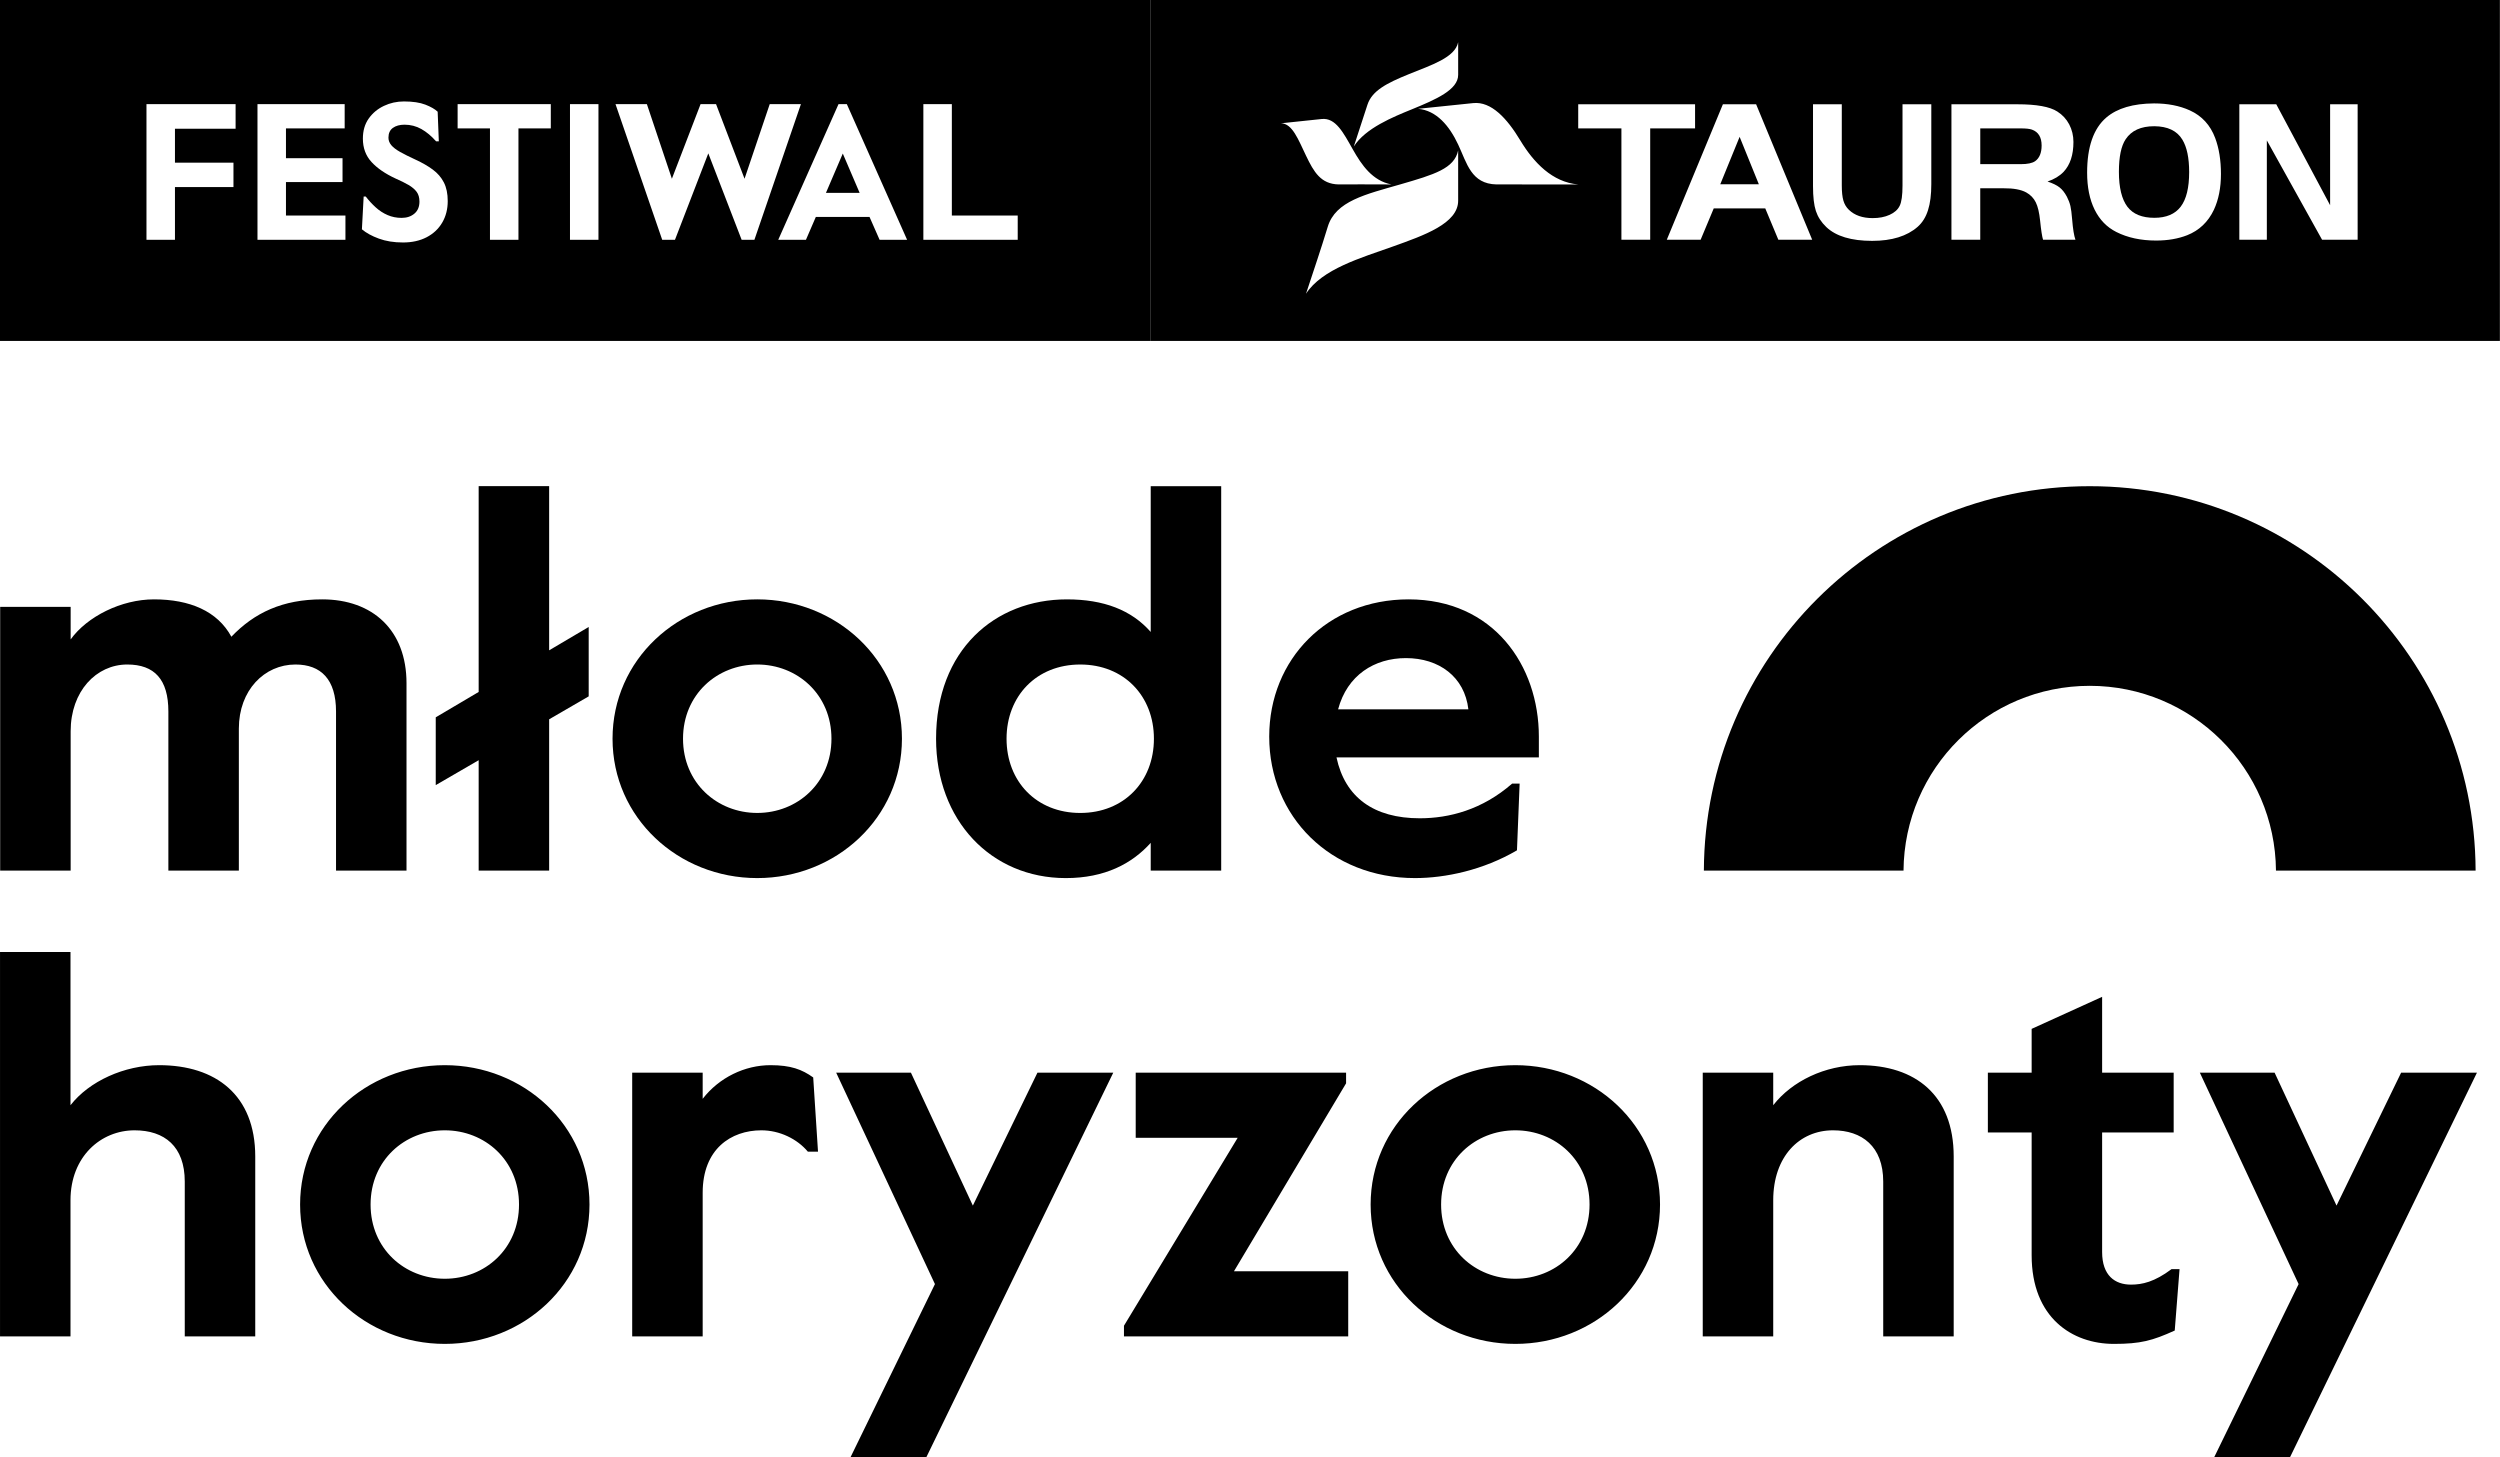
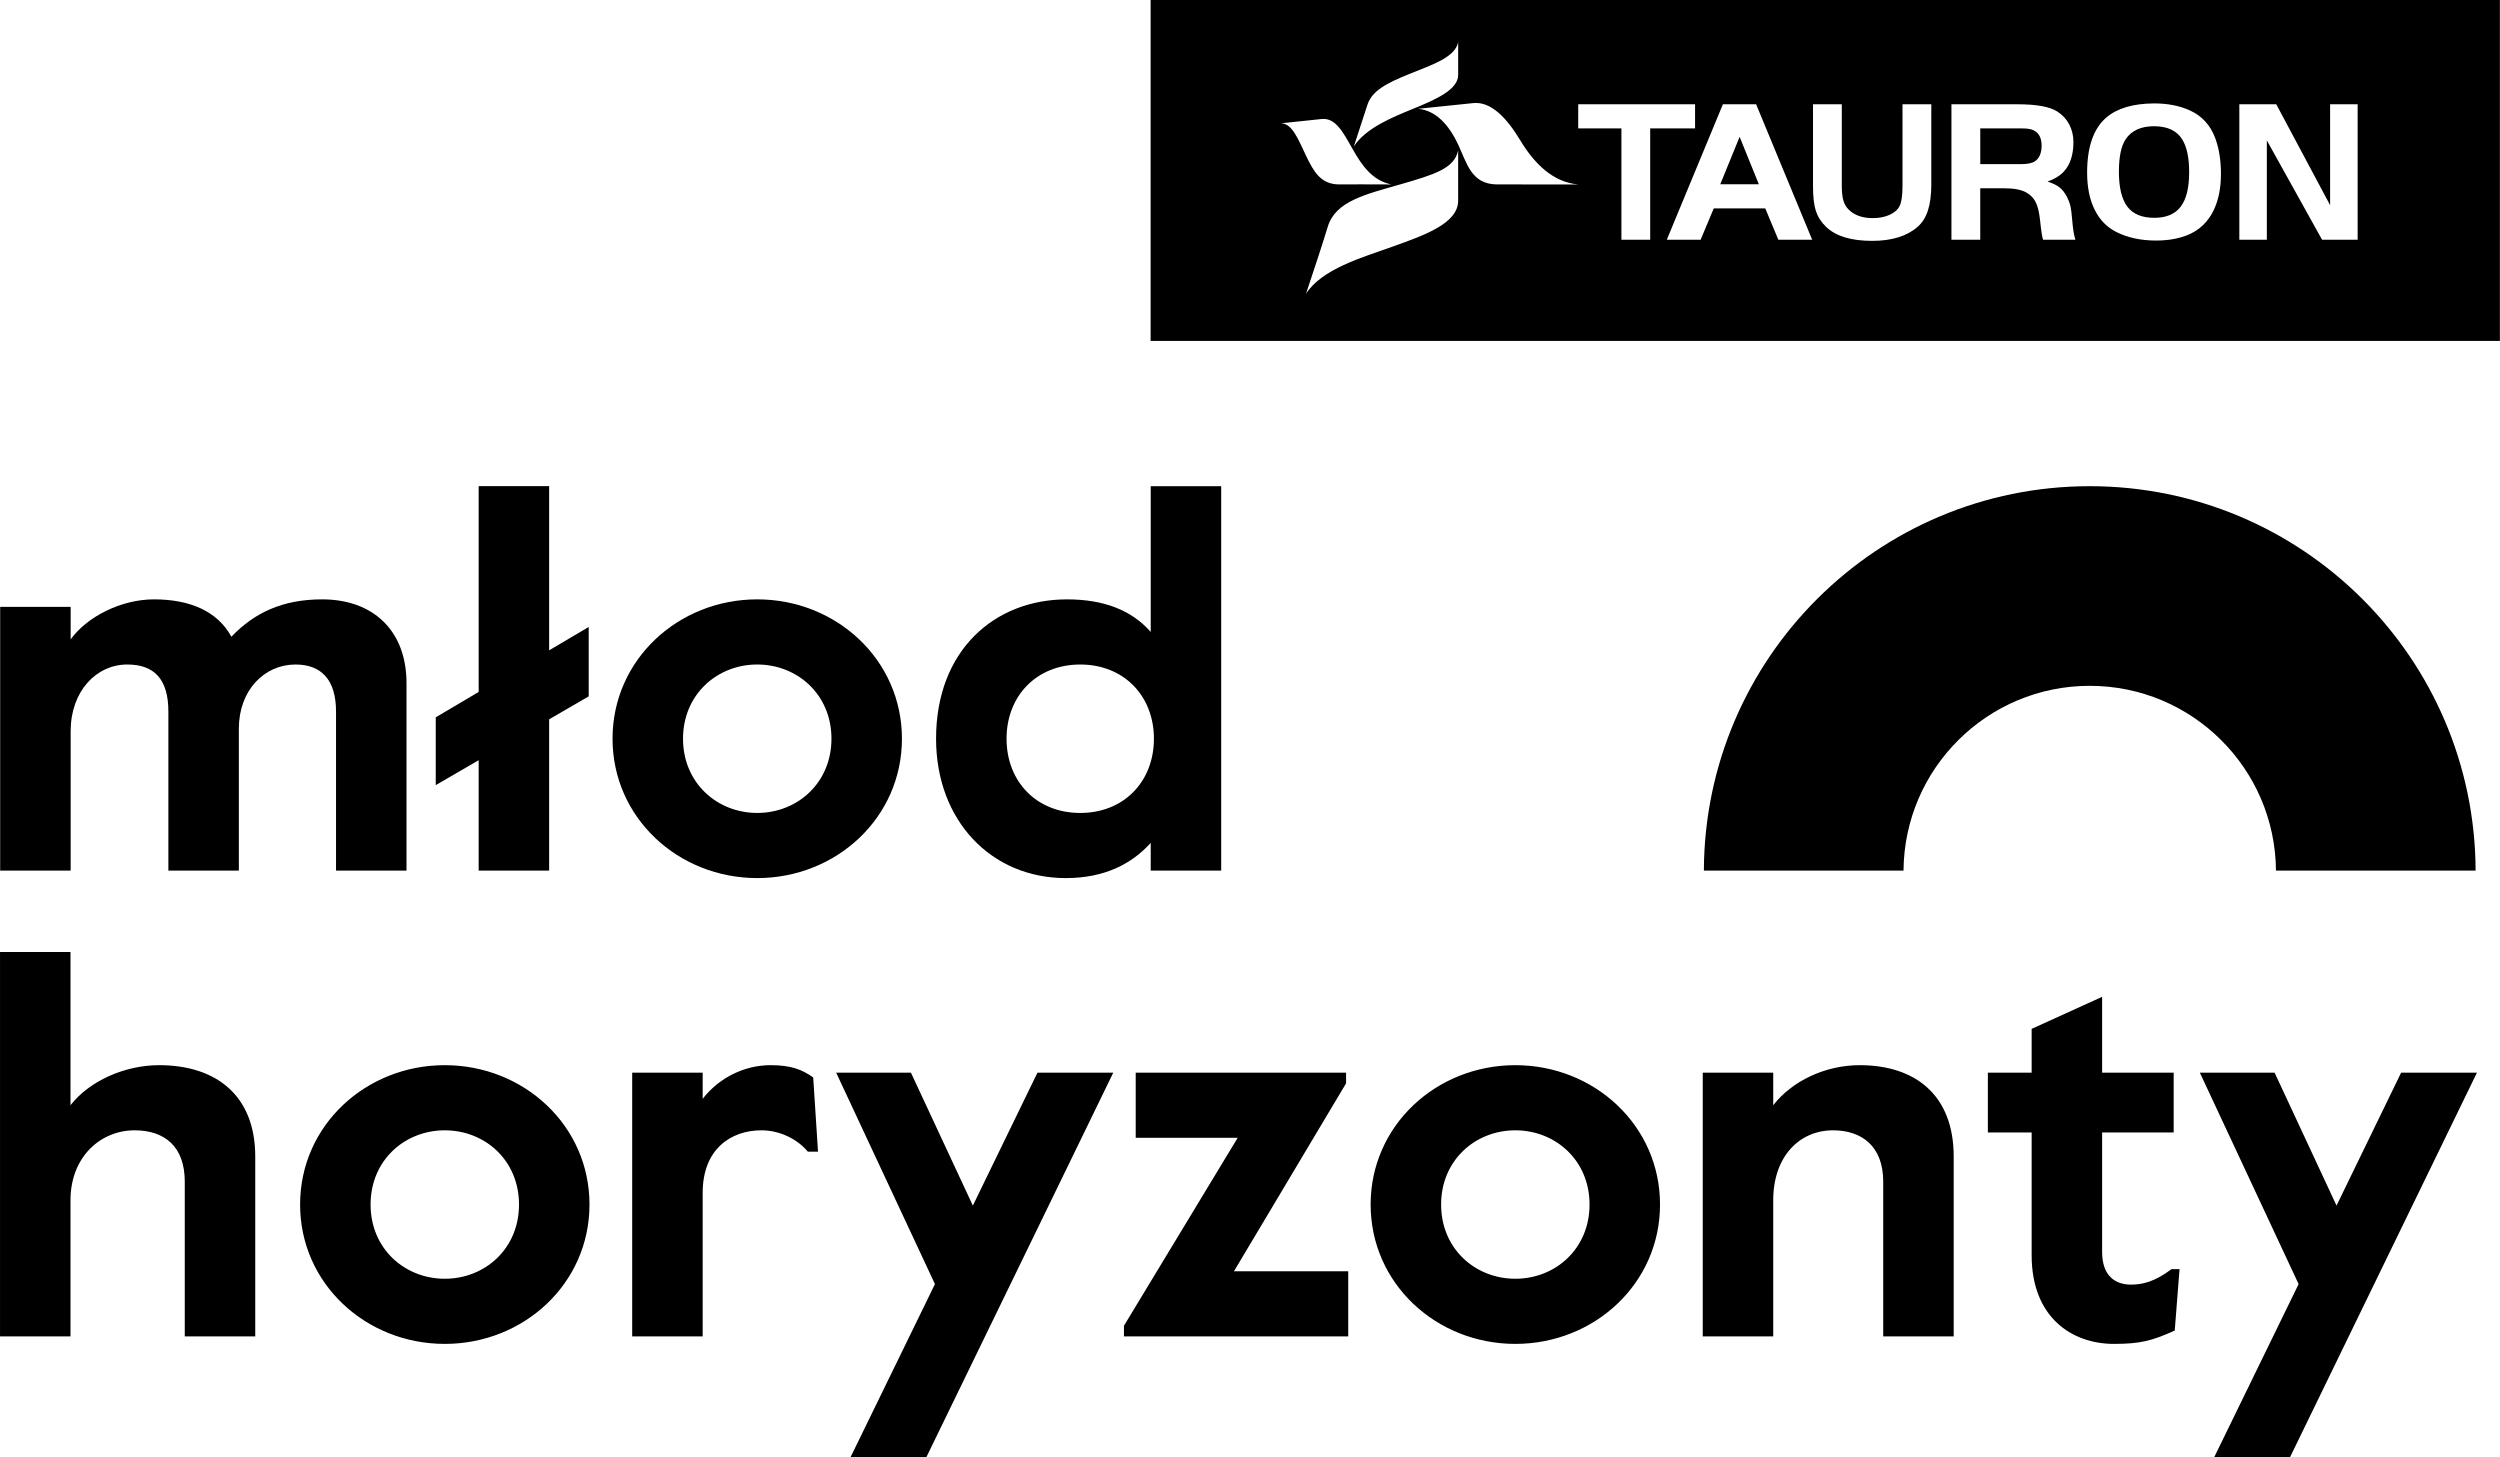
<svg xmlns="http://www.w3.org/2000/svg" width="100%" height="100%" viewBox="0 0 2697 1572" version="1.1" xml:space="preserve" style="fill-rule:evenodd;clip-rule:evenodd;stroke-linejoin:round;stroke-miterlimit:2;">
  <g transform="matrix(1,0,0,1,-367.789,-367.787)">
    <g transform="matrix(4.167,0,0,4.167,2691.79,602.758)">
      <path d="M0,-23.711C-3.445,-23.711 -5.909,-22.59 -7.4,-20.341C-8.567,-18.597 -9.149,-15.787 -9.149,-11.92C-9.149,-7.807 -8.408,-4.789 -6.938,-2.848C-5.479,-0.946 -3.157,0 0.029,0C3.11,0 5.39,-0.964 6.854,-2.891C8.317,-4.817 9.039,-7.798 9.039,-11.84C9.039,-15.51 8.455,-18.304 7.275,-20.245C5.888,-22.535 3.457,-23.69 0,-23.711" style="fill-rule:nonzero;" />
    </g>
    <g transform="matrix(4.167,0,0,4.167,2559.8,543.582)">
      <path d="M0,-8.636C-0.589,-8.842 -1.545,-8.946 -2.888,-8.946L-13.366,-8.946L-13.366,0.31L-2.888,0.31C-1.13,0.31 0.105,0.052 0.841,-0.464C1.95,-1.253 2.517,-2.606 2.517,-4.527C2.517,-6.667 1.671,-8.033 0,-8.636" style="fill-rule:nonzero;" />
    </g>
    <g transform="matrix(4.167,0,0,4.167,2223.61,515.405)">
      <path d="M0,12.28L9.99,12.28L5.011,0L0,12.28Z" style="fill-rule:nonzero;" />
    </g>
    <g transform="matrix(4.167,0,0,4.167,2911.21,476.933)">
      <path d="M0,35.88L-9.202,35.88L-23.507,10.157L-23.507,35.88L-30.629,35.88L-30.629,0.806L-21.065,0.806L-7.125,26.935L-7.125,0.806L0,0.806L0,35.88ZM-37.212,28.116C-38.704,31.265 -41.013,33.462 -44.126,34.701C-46.46,35.614 -49.145,36.084 -52.172,36.084C-56.113,36.084 -59.547,35.344 -62.467,33.87C-64.934,32.633 -66.797,30.704 -68.096,28.08C-69.389,25.455 -70.034,22.261 -70.034,18.506C-70.034,11.828 -68.376,7.067 -65.054,4.225C-62.24,1.828 -58.123,0.612 -52.711,0.58C-49.204,0.58 -46.118,1.174 -43.46,2.38C-40.325,3.797 -38.132,6.193 -36.879,9.544C-35.89,12.183 -35.388,15.278 -35.388,18.851C-35.388,22.407 -35.995,25.495 -37.212,28.116M-81.441,35.88C-81.698,35.055 -81.955,33.402 -82.209,30.9C-82.425,28.845 -82.787,27.267 -83.33,26.183C-83.867,25.093 -84.694,24.24 -85.791,23.63C-87.141,22.888 -89.112,22.528 -91.691,22.55L-97.704,22.55L-97.704,35.88L-105.162,35.88L-105.162,0.806L-88.042,0.806C-83.131,0.806 -79.693,1.428 -77.746,2.685C-76.42,3.526 -75.403,4.629 -74.671,6.009C-73.947,7.393 -73.577,8.913 -73.577,10.566C-73.577,13.91 -74.426,16.477 -76.117,18.289C-77.167,19.384 -78.551,20.216 -80.284,20.804C-78.911,21.258 -77.88,21.767 -77.175,22.322C-76.473,22.865 -75.839,23.673 -75.271,24.734C-74.846,25.557 -74.546,26.357 -74.361,27.136C-74.185,27.919 -74.031,29.065 -73.914,30.593C-73.709,33.111 -73.422,34.873 -73.055,35.88L-81.441,35.88ZM-110.373,21.462C-110.373,24.189 -110.652,26.444 -111.228,28.224C-111.785,30.003 -112.682,31.436 -113.892,32.513C-116.654,34.944 -120.581,36.164 -125.687,36.164C-131.098,36.164 -135.055,34.968 -137.556,32.592C-138.863,31.341 -139.755,29.955 -140.257,28.427C-140.756,26.9 -141,24.759 -141,22.003L-141,0.806L-133.549,0.806L-133.549,21.822C-133.549,23.505 -133.406,24.813 -133.135,25.74C-132.863,26.671 -132.39,27.471 -131.72,28.116C-130.231,29.559 -128.175,30.274 -125.553,30.274C-123.885,30.274 -122.415,29.998 -121.17,29.427C-119.917,28.864 -119.055,28.092 -118.573,27.115C-118.071,26.123 -117.828,24.357 -117.828,21.822L-117.828,0.806L-110.373,0.806L-110.373,21.462ZM-149.971,35.88L-153.361,27.759L-166.699,27.759L-170.097,35.88L-178.857,35.88L-164.331,0.806L-155.728,0.806L-141.211,35.88L-149.971,35.88ZM-183.15,35.88L-190.603,35.88L-190.603,7.05L-201.785,7.05L-201.785,0.806L-171.534,0.806L-171.534,7.05L-183.15,7.05L-183.15,35.88ZM-222.942,21.554C-229.513,21.418 -230.591,16.061 -232.866,11.233C-235.137,6.399 -238.457,2.406 -243.247,1.978C-237.985,1.435 -230.336,0.647 -228.98,0.499C-224.308,0.009 -220.222,4.434 -216.772,10.168C-213.319,15.895 -208.479,20.985 -201.784,21.557C-211.586,21.557 -217.007,21.556 -222.942,21.554M-232.868,25.763C-232.868,31.658 -241.639,34.725 -249.83,37.648C-258.018,40.569 -268.095,43.442 -272.26,49.855C-270.348,44.042 -268.4,38.342 -266.626,32.508C-264.614,25.848 -256.789,24.127 -247.901,21.559C-239.011,18.987 -233.854,17.45 -232.868,12.742C-232.868,16.505 -232.859,24.24 -232.868,25.763M-278.733,5.727C-274.63,5.299 -269.33,4.742 -268.204,4.619C-264.567,4.236 -262.589,8.169 -260.138,12.491C-257.798,16.622 -255.063,20.584 -250.151,21.559C-257.325,21.545 -259.409,21.512 -263.812,21.554C-268.421,21.457 -270.224,18.337 -272.231,14.161C-274.241,9.987 -275.784,5.759 -278.733,5.727M-256.354,0.926C-255.168,-2.706 -251.385,-4.661 -245.592,-7.009C-239.804,-9.36 -233.664,-11.287 -232.866,-15.267C-232.866,-12.736 -232.859,-7.731 -232.866,-6.804C-232.866,-2.944 -238.635,-0.433 -244.876,2.117C-249.693,4.085 -256.879,6.979 -259.883,11.74C-258.782,8.358 -257.442,4.314 -256.354,0.926M-312.487,62.075L36.827,62.075L36.827,-26.195L-312.487,-26.195L-312.487,62.075Z" style="fill-rule:nonzero;" />
    </g>
    <g transform="matrix(4.167,0,0,4.167,1258.81,533.435)">
-       <path d="M0,10.182L8.726,10.182L4.364,0L0,10.182Z" style="fill-rule:nonzero;" />
-     </g>
+       </g>
    <g transform="matrix(4.167,0,0,4.167,1465.7,476.929)">
-       <path d="M0,35.882L-24.428,35.882L-24.428,0.773L-17.054,0.773L-17.054,29.612L0,29.612L0,35.882ZM-35.762,35.882L-38.369,29.963L-52.264,29.963L-54.822,35.882L-61.994,35.882L-46.395,0.773L-44.238,0.773L-28.639,35.882L-35.762,35.882ZM-71.477,35.882L-80.104,13.512L-88.731,35.882L-92.04,35.882L-104.127,0.773L-96.004,0.773L-89.532,20.083L-82.108,0.773L-78.097,0.773L-70.723,20.083L-64.204,0.773L-56.128,0.773L-68.165,35.882L-71.477,35.882ZM-108.541,35.882L-115.915,35.882L-115.915,0.773L-108.541,0.773L-108.541,35.882ZM-120.88,7.042L-129.255,7.042L-129.255,35.882L-136.629,35.882L-136.629,7.042L-145.004,7.042L-145.004,0.773L-120.88,0.773L-120.88,7.042ZM-148.994,31.443C-149.946,33.066 -151.293,34.327 -153.031,35.23C-154.77,36.132 -156.809,36.584 -159.15,36.584C-161.49,36.584 -163.572,36.25 -165.395,35.581C-167.217,34.913 -168.679,34.11 -169.783,33.174L-169.331,24.697L-168.78,24.697C-168.011,25.7 -167.159,26.628 -166.222,27.481C-165.286,28.334 -164.258,29.003 -163.137,29.487C-162.017,29.972 -160.805,30.215 -159.501,30.215C-158.163,30.215 -157.061,29.847 -156.191,29.111C-155.321,28.376 -154.886,27.339 -154.886,26.002C-154.886,24.966 -155.13,24.12 -155.614,23.468C-156.099,22.816 -156.801,22.223 -157.72,21.687C-158.641,21.153 -159.752,20.602 -161.055,20.032C-163.731,18.796 -165.813,17.366 -167.301,15.745C-168.788,14.123 -169.531,12.108 -169.531,9.699C-169.531,7.66 -169.032,5.931 -168.028,4.509C-167.025,3.088 -165.712,1.993 -164.091,1.223C-162.469,0.454 -160.738,0.071 -158.9,0.071C-156.626,0.071 -154.779,0.346 -153.356,0.898C-151.937,1.449 -150.873,2.06 -150.171,2.728L-149.87,10.403L-150.574,10.403C-151.777,9.032 -153.048,7.97 -154.385,7.217C-155.722,6.465 -157.177,6.089 -158.749,6.089C-159.987,6.089 -160.99,6.364 -161.759,6.916C-162.527,7.469 -162.911,8.313 -162.911,9.45C-162.911,10.151 -162.67,10.795 -162.185,11.381C-161.701,11.966 -160.939,12.552 -159.903,13.136C-158.865,13.721 -157.511,14.399 -155.84,15.168C-154.167,15.936 -152.705,16.78 -151.45,17.7C-150.197,18.621 -149.237,19.732 -148.567,21.035C-147.898,22.34 -147.564,23.945 -147.564,25.851C-147.564,27.957 -148.04,29.821 -148.994,31.443M-174.046,35.882L-196.818,35.882L-196.818,0.773L-174.246,0.773L-174.246,7.042L-189.444,7.042L-189.444,14.765L-174.799,14.765L-174.799,20.936L-189.444,20.936L-189.444,29.612L-174.046,29.612L-174.046,35.882ZM-202.483,7.142L-218.183,7.142L-218.183,15.919L-203.036,15.919L-203.036,22.239L-218.183,22.239L-218.183,35.882L-225.557,35.882L-225.557,0.773L-202.483,0.773L-202.483,7.142ZM-263.499,62.076L34.435,62.076L34.435,-26.194L-263.499,-26.194L-263.499,62.076Z" style="fill-rule:nonzero;" />
-     </g>
+       </g>
    <g transform="matrix(4.167,0,0,4.167,2421.3,892.292)">
      <path d="M0,99.528C0.202,73.071 21.708,51.684 48.213,51.684C74.718,51.684 96.224,73.071 96.426,99.528L148.111,99.528C147.909,44.526 103.262,0 48.213,0C-6.836,0 -51.484,44.526 -51.686,99.528L0,99.528Z" style="fill-rule:nonzero;" />
    </g>
    <g transform="matrix(4.167,0,0,4.167,2838.32,1394.78)">
      <path d="M0,130.769L48.382,31.241L28.753,31.241L12.027,65.66L-4.008,31.241L-23.362,31.241L2.211,85.981L-19.629,130.769L0,130.769ZM-45.617,101.464C-38.705,101.464 -35.664,100.634 -29.859,98.007L-28.615,82.111L-30.688,82.111C-35.111,85.428 -38.29,86.12 -41.194,86.12C-45.341,86.12 -48.658,83.769 -48.658,77.687L-48.658,46.723L-30.135,46.723L-30.135,31.241L-48.658,31.241L-48.658,11.612L-66.905,19.906L-66.905,31.241L-78.24,31.241L-78.24,46.723L-66.905,46.723L-66.905,78.517C-66.905,94.689 -56.399,101.464 -45.617,101.464M-133.808,99.528L-133.808,64.278C-133.808,52.944 -127.034,46.17 -118.325,46.17C-110.861,46.17 -105.331,50.317 -105.331,59.44L-105.331,99.528L-87.085,99.528L-87.085,52.944C-87.085,37.046 -97.037,29.305 -111.414,29.305C-120.399,29.305 -128.969,33.452 -133.808,39.672L-133.808,31.241L-152.054,31.241L-152.054,99.528L-133.808,99.528ZM-200.574,84.599C-210.942,84.599 -219.789,76.858 -219.789,65.385C-219.789,53.911 -210.942,46.17 -200.574,46.17C-190.207,46.17 -181.36,53.911 -181.36,65.385C-181.36,76.858 -190.207,84.599 -200.574,84.599M-200.574,101.464C-180.115,101.464 -163.113,85.842 -163.113,65.385C-163.113,44.925 -180.115,29.305 -200.574,29.305C-221.033,29.305 -238.036,44.925 -238.036,65.385C-238.036,85.842 -221.033,101.464 -200.574,101.464M-243.838,99.528L-243.838,82.664L-273.42,82.664L-244.391,34.005L-244.391,31.241L-298.855,31.241L-298.855,48.105L-272.453,48.105L-301.896,96.763L-301.896,99.528L-243.838,99.528ZM-353.043,130.769L-304.661,31.241L-324.29,31.241L-341.017,65.66L-357.052,31.241L-376.404,31.241L-350.831,85.981L-372.672,130.769L-353.043,130.769ZM-410.963,99.528L-410.963,62.344C-410.963,51.009 -403.636,46.17 -395.757,46.17C-391.057,46.17 -386.495,48.382 -383.73,51.699L-381.104,51.699L-382.348,32.484C-385.251,30.411 -388.154,29.305 -393.407,29.305C-400.042,29.305 -406.677,32.484 -410.963,38.015L-410.963,31.241L-429.21,31.241L-429.21,99.528L-410.963,99.528ZM-477.726,84.599C-488.095,84.599 -496.94,76.858 -496.94,65.385C-496.94,53.911 -488.095,46.17 -477.726,46.17C-467.358,46.17 -458.511,53.911 -458.511,65.385C-458.511,76.858 -467.358,84.599 -477.726,84.599M-477.726,101.464C-457.268,101.464 -440.266,85.842 -440.266,65.385C-440.266,44.925 -457.268,29.305 -477.726,29.305C-498.185,29.305 -515.187,44.925 -515.187,65.385C-515.187,85.842 -498.185,101.464 -477.726,101.464M-574.629,99.528L-574.629,64.278C-574.629,52.944 -566.749,46.17 -558.04,46.17C-550.299,46.17 -545.047,50.317 -545.047,59.44L-545.047,99.528L-526.799,99.528L-526.799,52.944C-526.799,37.046 -537.028,29.305 -551.681,29.305C-560.667,29.305 -569.79,33.452 -574.629,39.672L-574.629,0L-592.875,0L-592.875,99.528L-574.629,99.528Z" style="fill-rule:nonzero;" />
    </g>
    <g transform="matrix(4.167,0,0,4.167,2027.91,1167.02)">
-       <path d="M0,-1.104C0,-19.49 -11.749,-36.631 -33.729,-36.631C-54.741,-36.631 -69.807,-21.147 -69.807,-1.104C-69.807,19.631 -53.911,35.527 -32.07,35.527C-24.192,35.527 -14.376,33.454 -5.667,28.339L-4.977,11.061L-6.912,11.061C-14.653,17.835 -23.223,20.045 -30.827,20.045C-42.715,20.045 -50.178,14.655 -52.39,4.288L0,4.288L0,-1.104ZM-51.976,-8.153C-49.625,-17 -42.576,-21.424 -34.421,-21.424C-25.849,-21.424 -19.215,-16.586 -18.247,-8.153L-51.976,-8.153Z" style="fill-rule:nonzero;" />
-     </g>
+       </g>
    <g transform="matrix(4.167,0,0,4.167,884.172,1306.99)">
      <path d="M0,-99.528L0,-46.249L-11.112,-39.686L-11.112,-22.132L0,-28.58L0,0L18.247,0L18.247,-39.169L28.485,-45.11L28.485,-63.074L18.247,-57.027L18.247,-99.528L0,-99.528Z" style="fill-rule:nonzero;" />
    </g>
    <g transform="matrix(4.167,0,0,4.167,715.319,1307)">
      <path d="M0,-70.223C-10.229,-70.223 -17.555,-66.768 -23.5,-60.547C-27.094,-67.182 -34.282,-70.223 -43.543,-70.223C-51.976,-70.223 -60.823,-65.799 -65.109,-59.856L-65.109,-68.288L-83.356,-68.288L-83.356,0L-65.109,0L-65.109,-36.08C-65.109,-46.447 -58.472,-53.358 -50.456,-53.358C-43.405,-53.358 -39.811,-49.488 -39.811,-41.194L-39.811,0L-21.564,0L-21.564,-36.77C-21.564,-46.723 -14.929,-53.358 -6.912,-53.358C-0.277,-53.358 3.594,-49.488 3.594,-41.194L3.594,0L21.841,0L21.841,-48.521C21.841,-62.205 13.133,-70.223 0,-70.223" style="fill-rule:nonzero;" />
    </g>
    <g transform="matrix(4.167,0,0,4.167,1609.18,1157.82)">
      <path d="M0,-25.988C-4.977,-31.655 -12.165,-34.421 -21.702,-34.421C-40.364,-34.421 -55.57,-21.288 -55.57,1.659C-55.57,22.808 -41.331,37.737 -21.98,37.737C-11.888,37.737 -4.839,34.005 0,28.615L0,35.803L18.247,35.803L18.247,-63.725L0,-63.725L0,-25.988ZM-18.247,20.874C-29.582,20.874 -37.323,12.717 -37.323,1.659C-37.323,-9.4 -29.582,-17.555 -18.247,-17.555C-6.912,-17.555 0.829,-9.4 0.829,1.659C0.829,12.717 -6.912,20.874 -18.247,20.874" style="fill-rule:nonzero;" />
    </g>
    <g transform="matrix(4.167,0,0,4.167,1184.7,1315.06)">
      <path d="M0,-72.158C-20.459,-72.158 -37.462,-56.537 -37.462,-36.08C-37.462,-15.621 -20.459,0 0,0C20.458,0 37.462,-15.621 37.462,-36.08C37.462,-56.537 20.458,-72.158 0,-72.158M0,-16.864C-10.367,-16.864 -19.215,-24.606 -19.215,-36.08C-19.215,-47.552 -10.367,-55.293 0,-55.293C10.367,-55.293 19.215,-47.552 19.215,-36.08C19.215,-24.606 10.367,-16.864 0,-16.864" style="fill-rule:nonzero;" />
    </g>
  </g>
</svg>